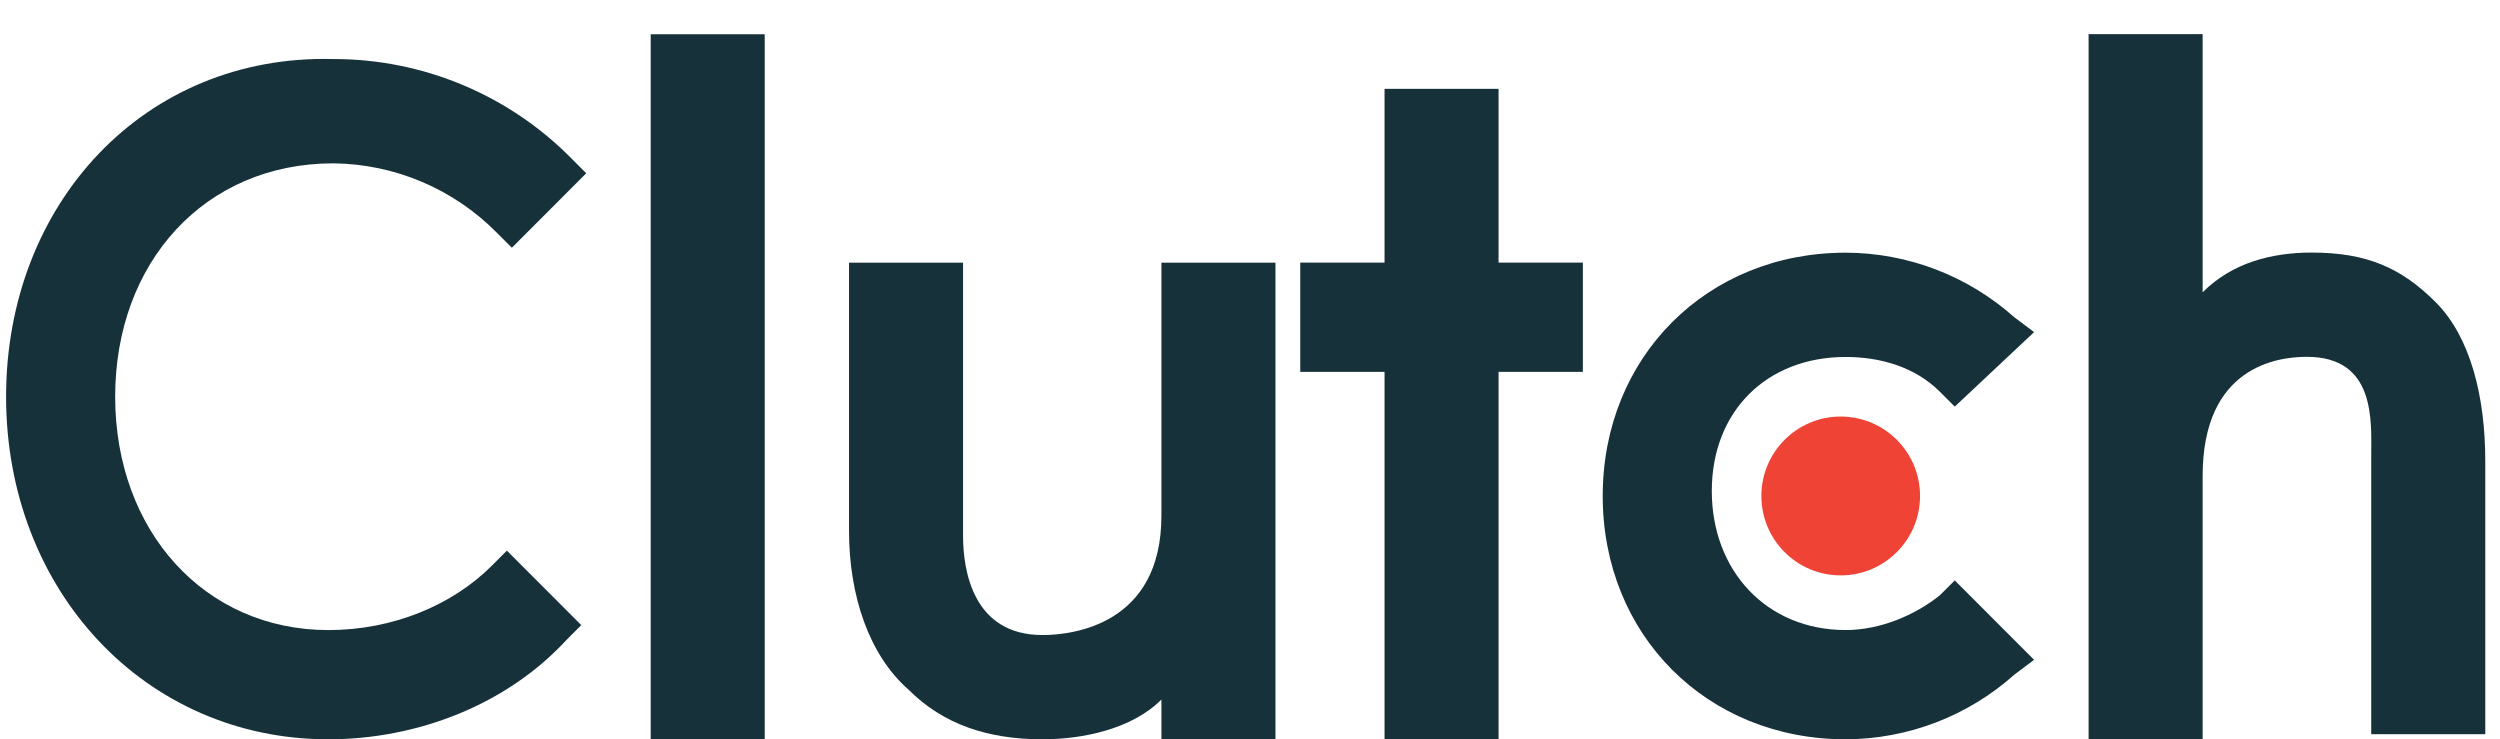
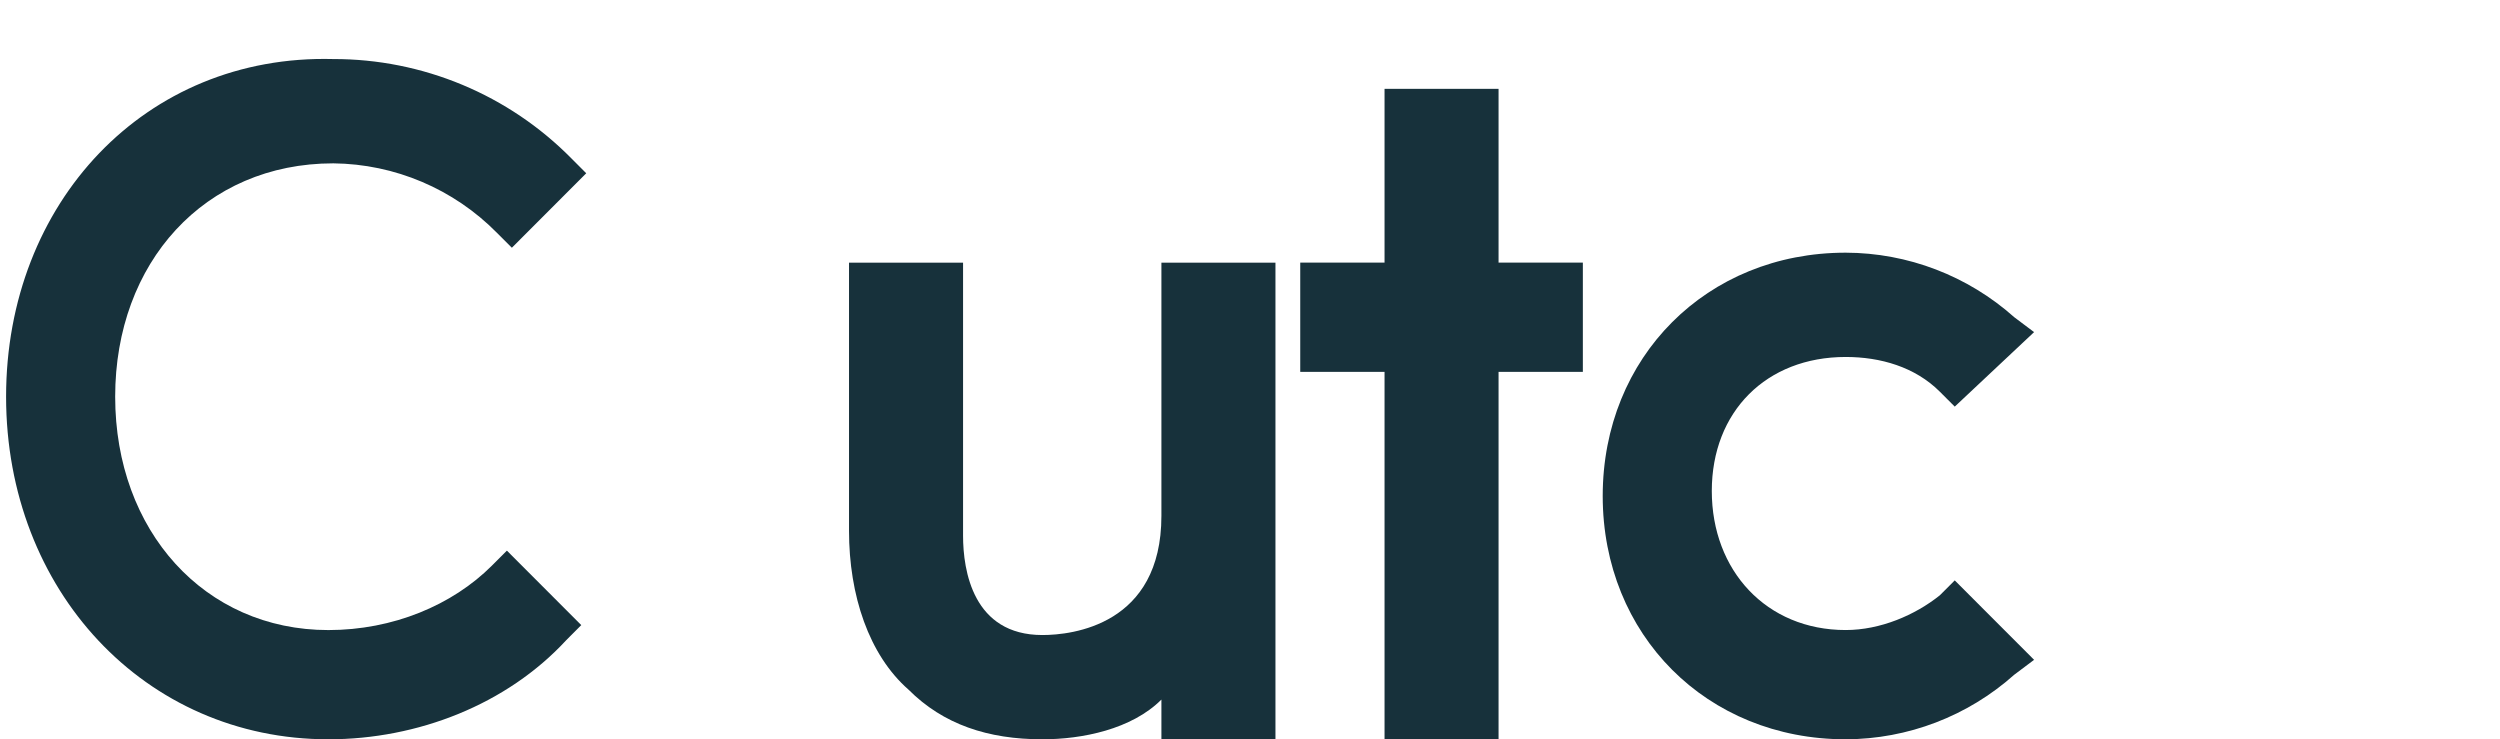
<svg xmlns="http://www.w3.org/2000/svg" width="71" height="21" viewBox="0 0 71 21" fill="none">
-   <path d="M18.48 0.973H21.718V20.997H18.48V0.973Z" fill="#17313B" />
  <path d="M32.984 14.651C32.984 17.753 30.449 18.035 29.604 18.035C27.633 18.035 27.351 16.202 27.351 15.215V7.459H24.112V15.074C24.112 16.907 24.676 18.599 25.802 19.586C26.788 20.573 28.055 20.996 29.604 20.996C30.731 20.996 32.139 20.714 32.984 19.868V20.996H36.223V7.459H32.984V14.651Z" fill="#17313B" />
  <path d="M42.559 2.523H39.321V7.458H36.927V10.561H39.321V20.996H42.559V10.561H44.953V7.458H42.559V2.523Z" fill="#17313B" />
  <path d="M55.092 16.906C54.388 17.47 53.402 17.893 52.417 17.893C50.164 17.893 48.615 16.201 48.615 13.945C48.615 11.689 50.164 10.138 52.417 10.138C53.402 10.138 54.388 10.42 55.092 11.125L55.515 11.548L57.768 9.432L57.205 9.009C55.886 7.833 54.183 7.18 52.417 7.176C48.474 7.176 45.517 10.138 45.517 14.086C45.517 18.034 48.474 20.996 52.417 20.996C54.183 20.991 55.886 20.339 57.205 19.162L57.768 18.739L55.515 16.483L55.092 16.906Z" fill="#17313B" />
-   <path d="M69.174 8.583C68.188 7.596 67.202 7.173 65.653 7.173C64.527 7.173 63.4 7.455 62.555 8.301V0.969H59.316V20.992H62.555V13.519C62.555 10.416 64.668 10.134 65.512 10.134C67.484 10.134 67.343 11.967 67.343 12.955V20.851H70.582V13.096C70.582 11.266 70.163 9.574 69.174 8.583Z" fill="#17313B" />
-   <path d="M52.276 16.341C53.52 16.341 54.529 15.331 54.529 14.085C54.529 12.84 53.52 11.83 52.276 11.83C51.031 11.83 50.023 12.84 50.023 14.085C50.023 15.331 51.031 16.341 52.276 16.341Z" fill="#EF4335" />
  <path d="M13.973 16.061C12.847 17.189 11.157 17.894 9.326 17.894C5.806 17.894 3.271 15.073 3.271 11.266C3.271 7.459 5.806 4.639 9.467 4.639C11.216 4.657 12.886 5.367 14.114 6.613L14.537 7.036L16.649 4.921L16.227 4.498C15.343 3.602 14.29 2.892 13.13 2.408C11.969 1.924 10.724 1.675 9.467 1.677C4.116 1.536 0.173 5.767 0.173 11.266C0.173 16.766 4.116 20.996 9.326 20.996C11.861 20.996 14.396 20.009 16.086 18.176L16.508 17.753L14.396 15.638L13.973 16.061Z" fill="#17313B" />
</svg>